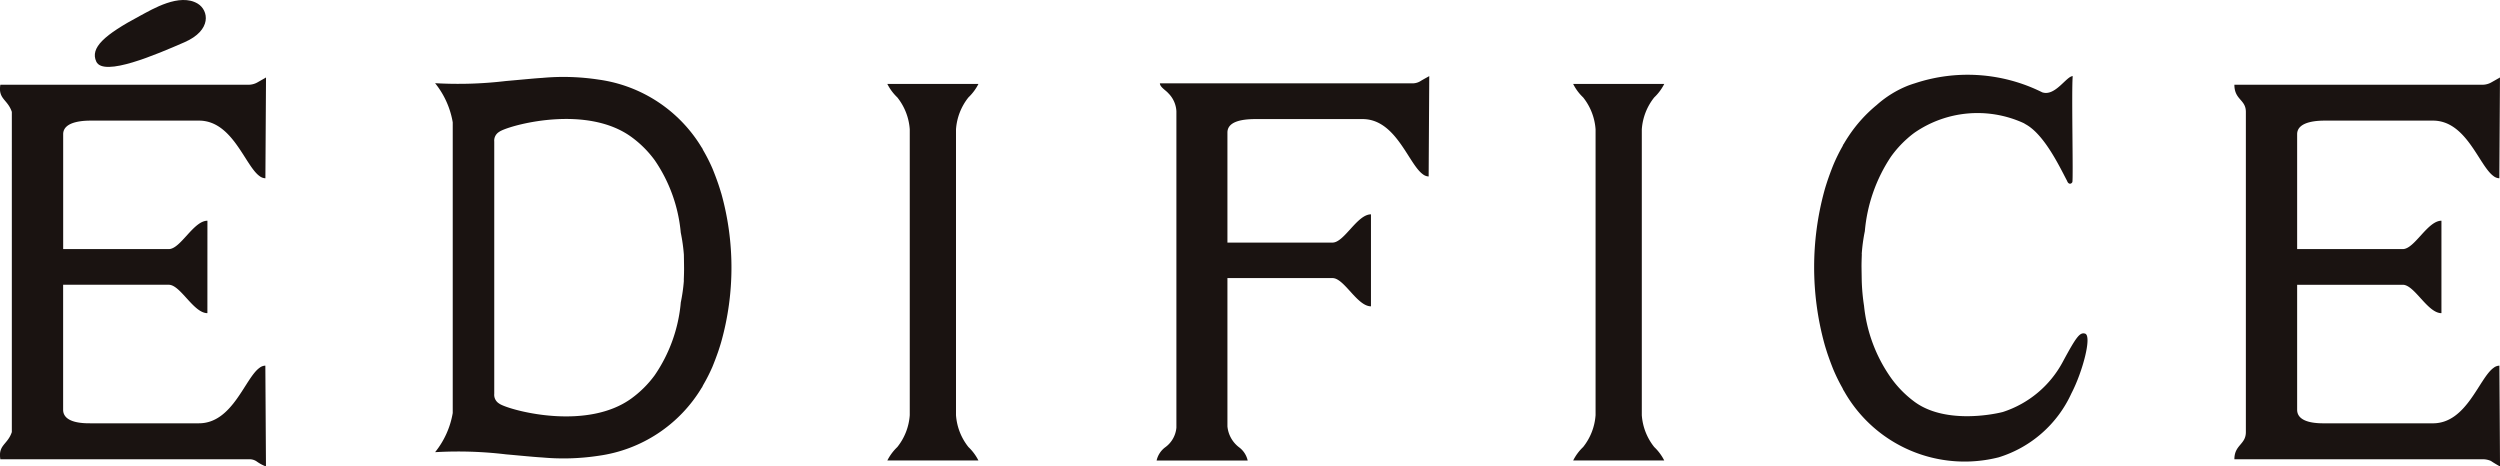
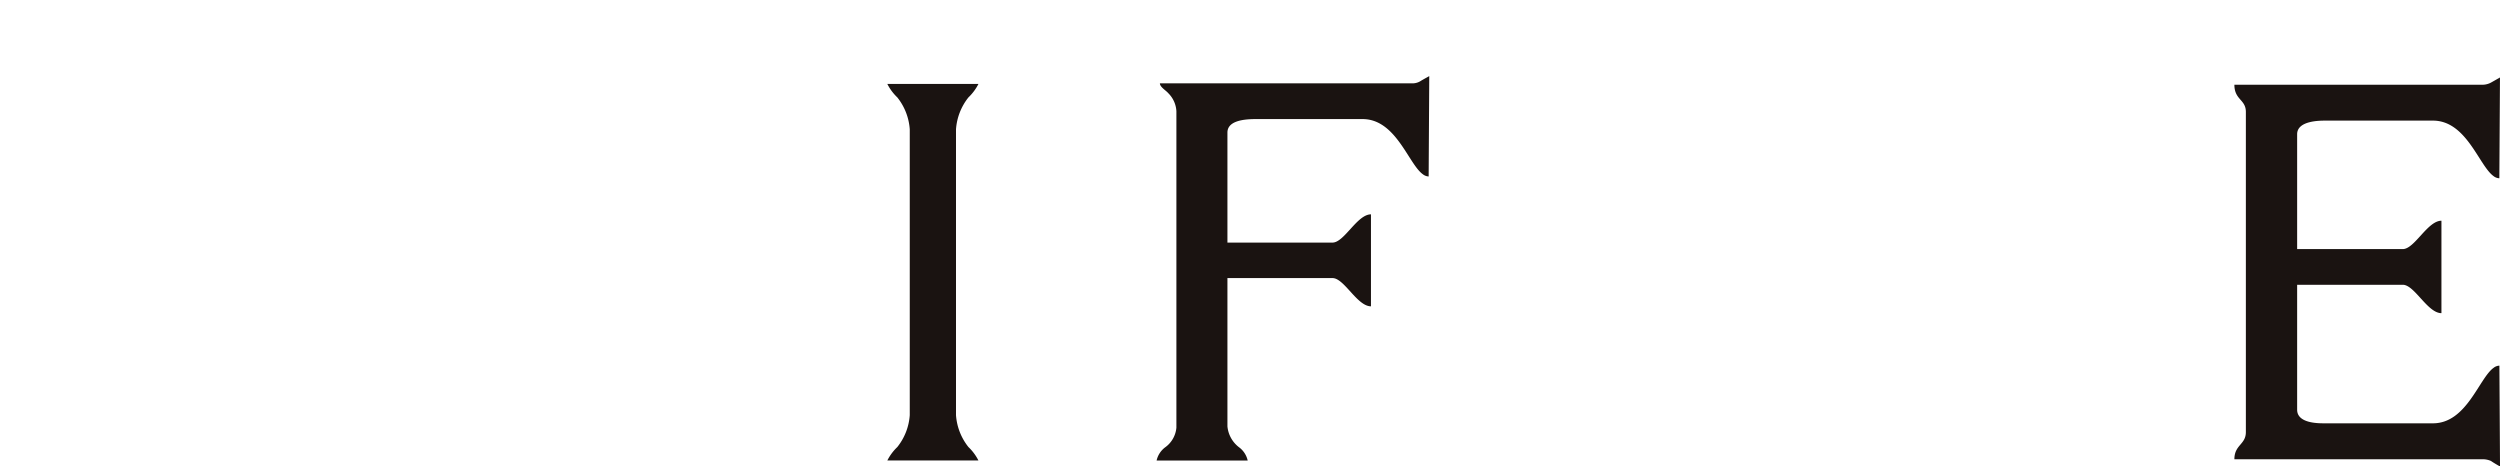
<svg xmlns="http://www.w3.org/2000/svg" width="160.779" height="30" viewBox="0 0 160.779 30">
  <g transform="translate(0 0.001)">
    <path d="M259.942,359.882V341.5a3.705,3.705,0,0,1,.8-2.054,3.216,3.216,0,0,0,.643-.864h-5.859a3.147,3.147,0,0,0,.642.864,3.7,3.7,0,0,1,.8,2.054v18.379a3.689,3.689,0,0,1-.8,2.053,3.154,3.154,0,0,0-.642.865h5.859a3.223,3.223,0,0,0-.643-.865A3.7,3.7,0,0,1,259.942,359.882Z" transform="translate(-198.46 -333.183)" fill="#1a1311" />
-     <path d="M338.5,359.882V341.5a3.7,3.7,0,0,1,.8-2.054,3.143,3.143,0,0,0,.643-.864h-5.857a3.1,3.1,0,0,0,.641.864,3.708,3.708,0,0,1,.8,2.054v18.379a3.7,3.7,0,0,1-.8,2.053,3.1,3.1,0,0,0-.641.865h5.857a3.15,3.15,0,0,0-.643-.865A3.693,3.693,0,0,1,338.5,359.882Z" transform="translate(-232.913 -333.183)" fill="#1a1311" />
-     <path d="M222.117,345.253c-.057-.2-.118-.387-.181-.576-.128-.373-.257-.708-.383-1.017a10.983,10.983,0,0,0-.6-1.181c-.025-.053-.053-.113-.075-.16l0,.02a9.2,9.2,0,0,0-6.651-4.394,14.962,14.962,0,0,0-3.62-.108c-.476.027-1.346.115-2.33.2a26.025,26.025,0,0,1-4.559.14,5.466,5.466,0,0,1,1.134,2.516V359.39a5.481,5.481,0,0,1-1.134,2.517,25.86,25.86,0,0,1,4.559.14c.985.087,1.854.175,2.33.2a15.013,15.013,0,0,0,3.62-.108,9.2,9.2,0,0,0,6.651-4.4l0,.02c.021-.048.049-.107.075-.161a10.973,10.973,0,0,0,.6-1.181c.126-.309.255-.644.383-1.017.063-.189.124-.378.181-.577a17.705,17.705,0,0,0,0-9.58Zm-2.6,7.048a9.8,9.8,0,0,1-1.675,4.657,6.829,6.829,0,0,1-1.514,1.505c-2.78,2-7.365.865-8.344.4a.877.877,0,0,1-.154-.088.655.655,0,0,1-.308-.619h0V341.932h0a.655.655,0,0,1,.308-.619.968.968,0,0,1,.154-.088c.979-.466,5.564-1.607,8.344.4a6.835,6.835,0,0,1,1.514,1.506,9.8,9.8,0,0,1,1.675,4.657,11.141,11.141,0,0,1,.2,1.421s.01.589.012.838-.007.513-.018.8l.006.033A11.132,11.132,0,0,1,219.514,352.3Z" transform="translate(-175.736 -332.828)" fill="#1a1311" />
-     <path d="M167.653,329.975c.8-.427,2.533-1.478,3.7-.78.707.427.931,1.709-.855,2.486s-5.2,2.251-5.667,1.243C164.419,332.035,165.352,331.2,167.653,329.975Z" transform="translate(-158.639 -328.963)" fill="#1a1311" />
-     <path d="M167.217,347.048c-.892,0-1.731,1.824-2.483,1.824H157.94v-7.388c0-.881,1.476-.874,1.824-.874h6.911c2.161,0,2.959,2.9,3.893,3.566a.646.646,0,0,0,.377.142l.04-6.483s-.344.2-.524.3a1.169,1.169,0,0,1-.541.166H153.9c-.156.933.467.934.738,1.749V360.64c-.271.816-.893.817-.738,1.749h16.017a.8.8,0,0,1,.482.15,2.655,2.655,0,0,0,.583.313l-.04-6.484a.637.637,0,0,0-.377.142c-.934.669-1.732,3.566-3.893,3.566h-6.911c-.348,0-1.824.045-1.824-.874v-8.036h6.795c.751,0,1.591,1.826,2.483,1.826Z" transform="translate(-153.877 -332.854)" fill="#1a1311" />
    <path d="M423.146,347.048c-.893,0-1.731,1.824-2.485,1.824h-6.795v-7.388c0-.881,1.478-.874,1.825-.874H422.6c2.163,0,2.959,2.9,3.895,3.566a.634.634,0,0,0,.375.142l.04-6.483s-.345.2-.526.3a1.16,1.16,0,0,1-.541.166H409.83c0,.982.738.941.738,1.749V360.64c0,.812-.738.812-.738,1.749h15.939a1.3,1.3,0,0,1,.563.11c.2.141.581.354.581.354l-.04-6.484a.626.626,0,0,0-.375.142c-.935.669-1.732,3.566-3.895,3.566h-6.912c-.348,0-1.825.045-1.825-.874v-8.036h6.795c.753,0,1.592,1.826,2.485,1.826Z" transform="translate(-266.133 -332.854)" fill="#1a1311" />
    <path d="M303.381,337.975a.984.984,0,0,1-.515.171H286.58c0,.236.381.449.534.628a1.762,1.762,0,0,1,.527,1.162v20.352a1.742,1.742,0,0,1-.707,1.255,1.456,1.456,0,0,0-.566.86h5.858a1.46,1.46,0,0,0-.566-.86,1.916,1.916,0,0,1-.737-1.336V350.67h6.759c.75,0,1.584,1.816,2.472,1.816v-5.915c-.888,0-1.722,1.816-2.472,1.816h-6.759v-7.074c0-.7.884-.869,1.815-.869h6.875c2.153,0,2.946,2.881,3.877,3.548a.637.637,0,0,0,.374.142l.039-6.452S303.568,337.864,303.381,337.975Z" transform="translate(-211.985 -332.787)" fill="#1a1311" />
-     <path d="M379.1,354.194c-.337-.091-.556.2-1.42,1.8a6.709,6.709,0,0,1-3.866,3.242c-.779.2-3.794.741-5.688-.664a6.87,6.87,0,0,1-1.513-1.544,9.728,9.728,0,0,1-1.724-4.622,12.885,12.885,0,0,1-.148-1.622s-.01-.6-.013-.858.008-.528.018-.826l-.005-.034a11.191,11.191,0,0,1,.2-1.46,10.22,10.22,0,0,1,1.675-4.784,6.951,6.951,0,0,1,1.039-1.158,6.028,6.028,0,0,1,.474-.386,7.135,7.135,0,0,1,7.013-.627c.069.034.118.071.154.09,1.232.683,2.243,2.874,2.652,3.632.086.243.267.213.337.081s-.062-5.926.026-6.818c-.406,0-1.135,1.326-1.962,1.041a10.758,10.758,0,0,0-8.209-.574c-.126.038-.259.084-.387.13a6.8,6.8,0,0,0-2.049,1.26,9.057,9.057,0,0,0-1.789,1.975c-.116.173-.23.354-.34.545l0-.022c-.022.051-.049.112-.075.165a11.306,11.306,0,0,0-.595,1.214c-.126.317-.257.662-.384,1.044-.062.193-.126.388-.181.592a18.67,18.67,0,0,0,0,9.838c.055.2.119.4.181.593.127.381.258.727.384,1.043a11.255,11.255,0,0,0,.595,1.214c.026.054.053.115.075.166l0-.022a8.9,8.9,0,0,0,9.977,4.312,7.608,7.608,0,0,0,4.675-4.114C378.947,356.656,379.566,354.324,379.1,354.194Z" transform="translate(-245.01 -332.741)" fill="#1a1311" />
  </g>
</svg>